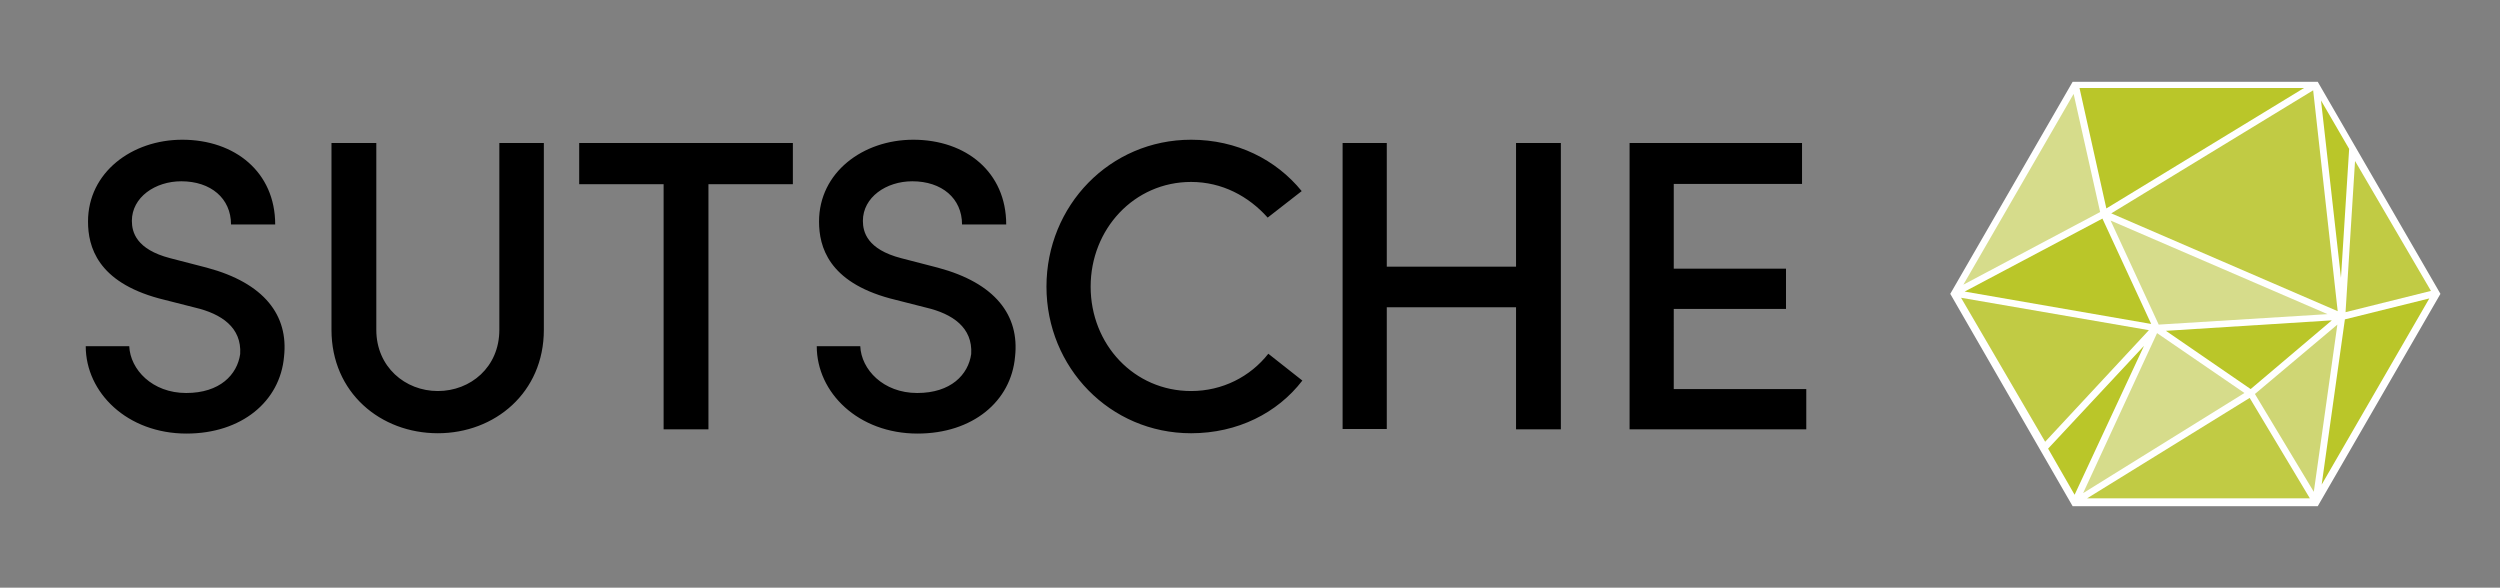
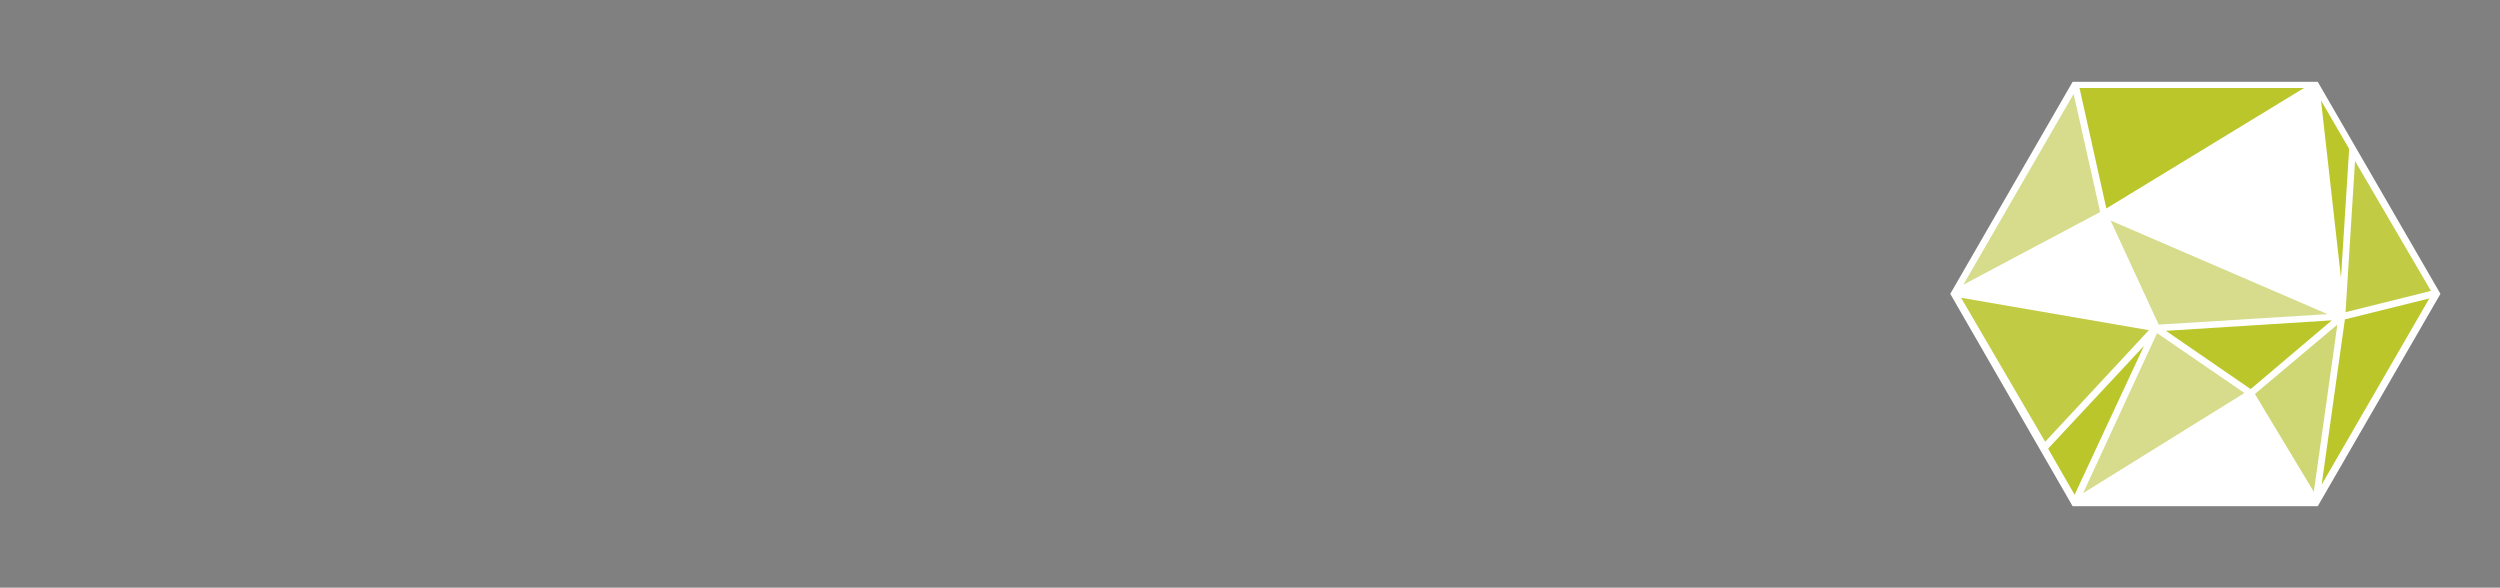
<svg xmlns="http://www.w3.org/2000/svg" xmlns:xlink="http://www.w3.org/1999/xlink" version="1.1" id="Ebene_1" x="0px" y="0px" viewBox="0 0 764 179.6" style="enable-background:new 0 0 764 179.6;" xml:space="preserve">
  <rect x="0" y="0" width="764" height="179.6" fill="#808080" stroke="none" />
  <style type="text/css">
	.st0{clip-path:url(#SVGID_00000021839038490315915280000014734975073157759405_);}
	.st1{fill:#FFFFFF;}
	.st2{fill:#BAC629;}
	.st3{fill:#D6DC8B;}
	.st4{fill:#C1CB44;}
	.st5{fill:#CFD674;}
</style>
  <g>
    <g>
      <defs>
-         <rect id="SVGID_1_" x="-38.5" y="-211.2" width="847.6" height="600.9" />
-       </defs>
+         </defs>
      <clipPath id="SVGID_00000078735149610422639490000012800232748946200960_">
        <use xlink:href="#SVGID_1_" style="overflow:visible;" />
      </clipPath>
      <path style="clip-path:url(#SVGID_00000078735149610422639490000012800232748946200960_);" d="M498.1,131.2H552v-12.3h-40.5V94.4    h34.3V82.1h-34.3V56.2h39.2V43.7H498v87.5H498.1z M463.3,43.7v37.8h-39.5V43.7h-13.5v87.4h13.5V93.9h39.5v37.3H477V43.7H463.3z     M387.6,108.1c-5.5,7-14,11.4-23.6,11.4c-17.4,0-30.7-14.2-30.7-31.9c0-17.6,13.3-32,30.7-32c9.5,0,17.6,4.4,23.4,10.9l10.4-8.1    C390,48.8,378,42.7,364,42.7c-24.8,0-44.2,20.1-44.2,44.9c0,24.7,19.4,44.8,44.2,44.8c14.2,0,26.4-6.2,34-16.1L387.6,108.1z     M249.6,105.8c0,14.2,12.7,26.7,30.8,26.7c16.8,0,28.6-9.8,29.8-23.5c1.4-12.6-6-22.5-23.6-27.2l-11.2-2.9    c-10.4-2.7-11.7-8-11.7-11.4c0-7.2,7.1-12.1,15.1-12.1c9,0,15.2,5.2,15.2,13.2h13.5c0-16-12.3-25.9-28.4-25.9    c-15.4,0-28.8,10-28.8,25c0,7.7,2.9,18.4,21.7,23.5l11,2.8c8.1,1.9,14.3,6.1,13.8,14.2c-0.9,6.3-6.2,11.9-16.5,11.9    c-10.4,0-17.1-7.2-17.4-14.3C262.9,105.8,249.6,105.8,249.6,105.8z M177,56.3h25.8v74.9h13.7V56.3h25.8V43.7H177V56.3z     M133.8,119.5c-10,0-18.8-7.4-18.8-18.7V43.7h-13.7v57.1c0,19.2,15,31.6,32.5,31.6c17.4,0,32.4-12.4,32.4-31.6V43.7h-13.6v57.1    C152.6,112.2,143.8,119.5,133.8,119.5 M26.2,105.8c0,14.2,12.7,26.7,30.8,26.7c16.8,0,28.6-9.8,29.8-23.5    c1.4-12.6-6-22.5-23.6-27.2L52,78.9c-10.4-2.7-11.7-8-11.7-11.4c0-7.2,7.1-12.1,15.1-12.1c9,0,15.2,5.2,15.2,13.2h13.5    c0-16-12.3-25.9-28.4-25.9c-15.4,0-28.8,10-28.8,25c0,7.7,2.9,18.4,21.7,23.5l11,2.8c8.1,1.9,14.3,6.1,13.8,14.2    c-0.9,6.3-6.2,11.9-16.5,11.9c-10.4,0-17.1-7.2-17.4-14.3C39.5,105.8,26.2,105.8,26.2,105.8z" />
    </g>
  </g>
  <polygon class="st1" points="633.4,154.7 708.3,154.7 745.8,89.8 708.3,25 633.4,25 596,89.8 " />
  <polygon class="st2" points="635.5,26.9 704.1,26.9 643.7,63.7 " />
  <polygon class="st3" points="633.7,28.7 641.8,64.8 600,87 " />
-   <polygon class="st4" points="645.2,65.2 706.9,27.6 714.4,95.1 " />
-   <polygon class="st2" points="600.4,89.1 642.5,66.8 657.4,99 " />
  <polygon class="st3" points="645,67.4 711.3,96 659.7,99.2 " />
  <polygon class="st2" points="709.3,30.7 717.9,45.5 715.4,84.9 " />
  <polygon class="st4" points="719.7,49.2 742.9,88.9 716.8,95.4 " />
  <polygon class="st4" points="599.3,91 656.7,100.9 625,135 " />
  <polygon class="st2" points="625.9,137.1 655.2,105.7 634,151.2 " />
  <polygon class="st3" points="659.2,101.8 685.9,120.1 636.6,150.7 " />
  <polygon class="st2" points="661.9,101.1 712.6,97.9 687.8,118.9 " />
-   <polygon class="st4" points="637.8,152.3 687.5,121.6 705.9,152.3 " />
  <polygon class="st5" points="689.1,120.4 714.3,99.2 707.1,150.3 " />
  <polygon class="st2" points="716.6,97.6 742.4,91.2 709.5,148.1 " />
</svg>